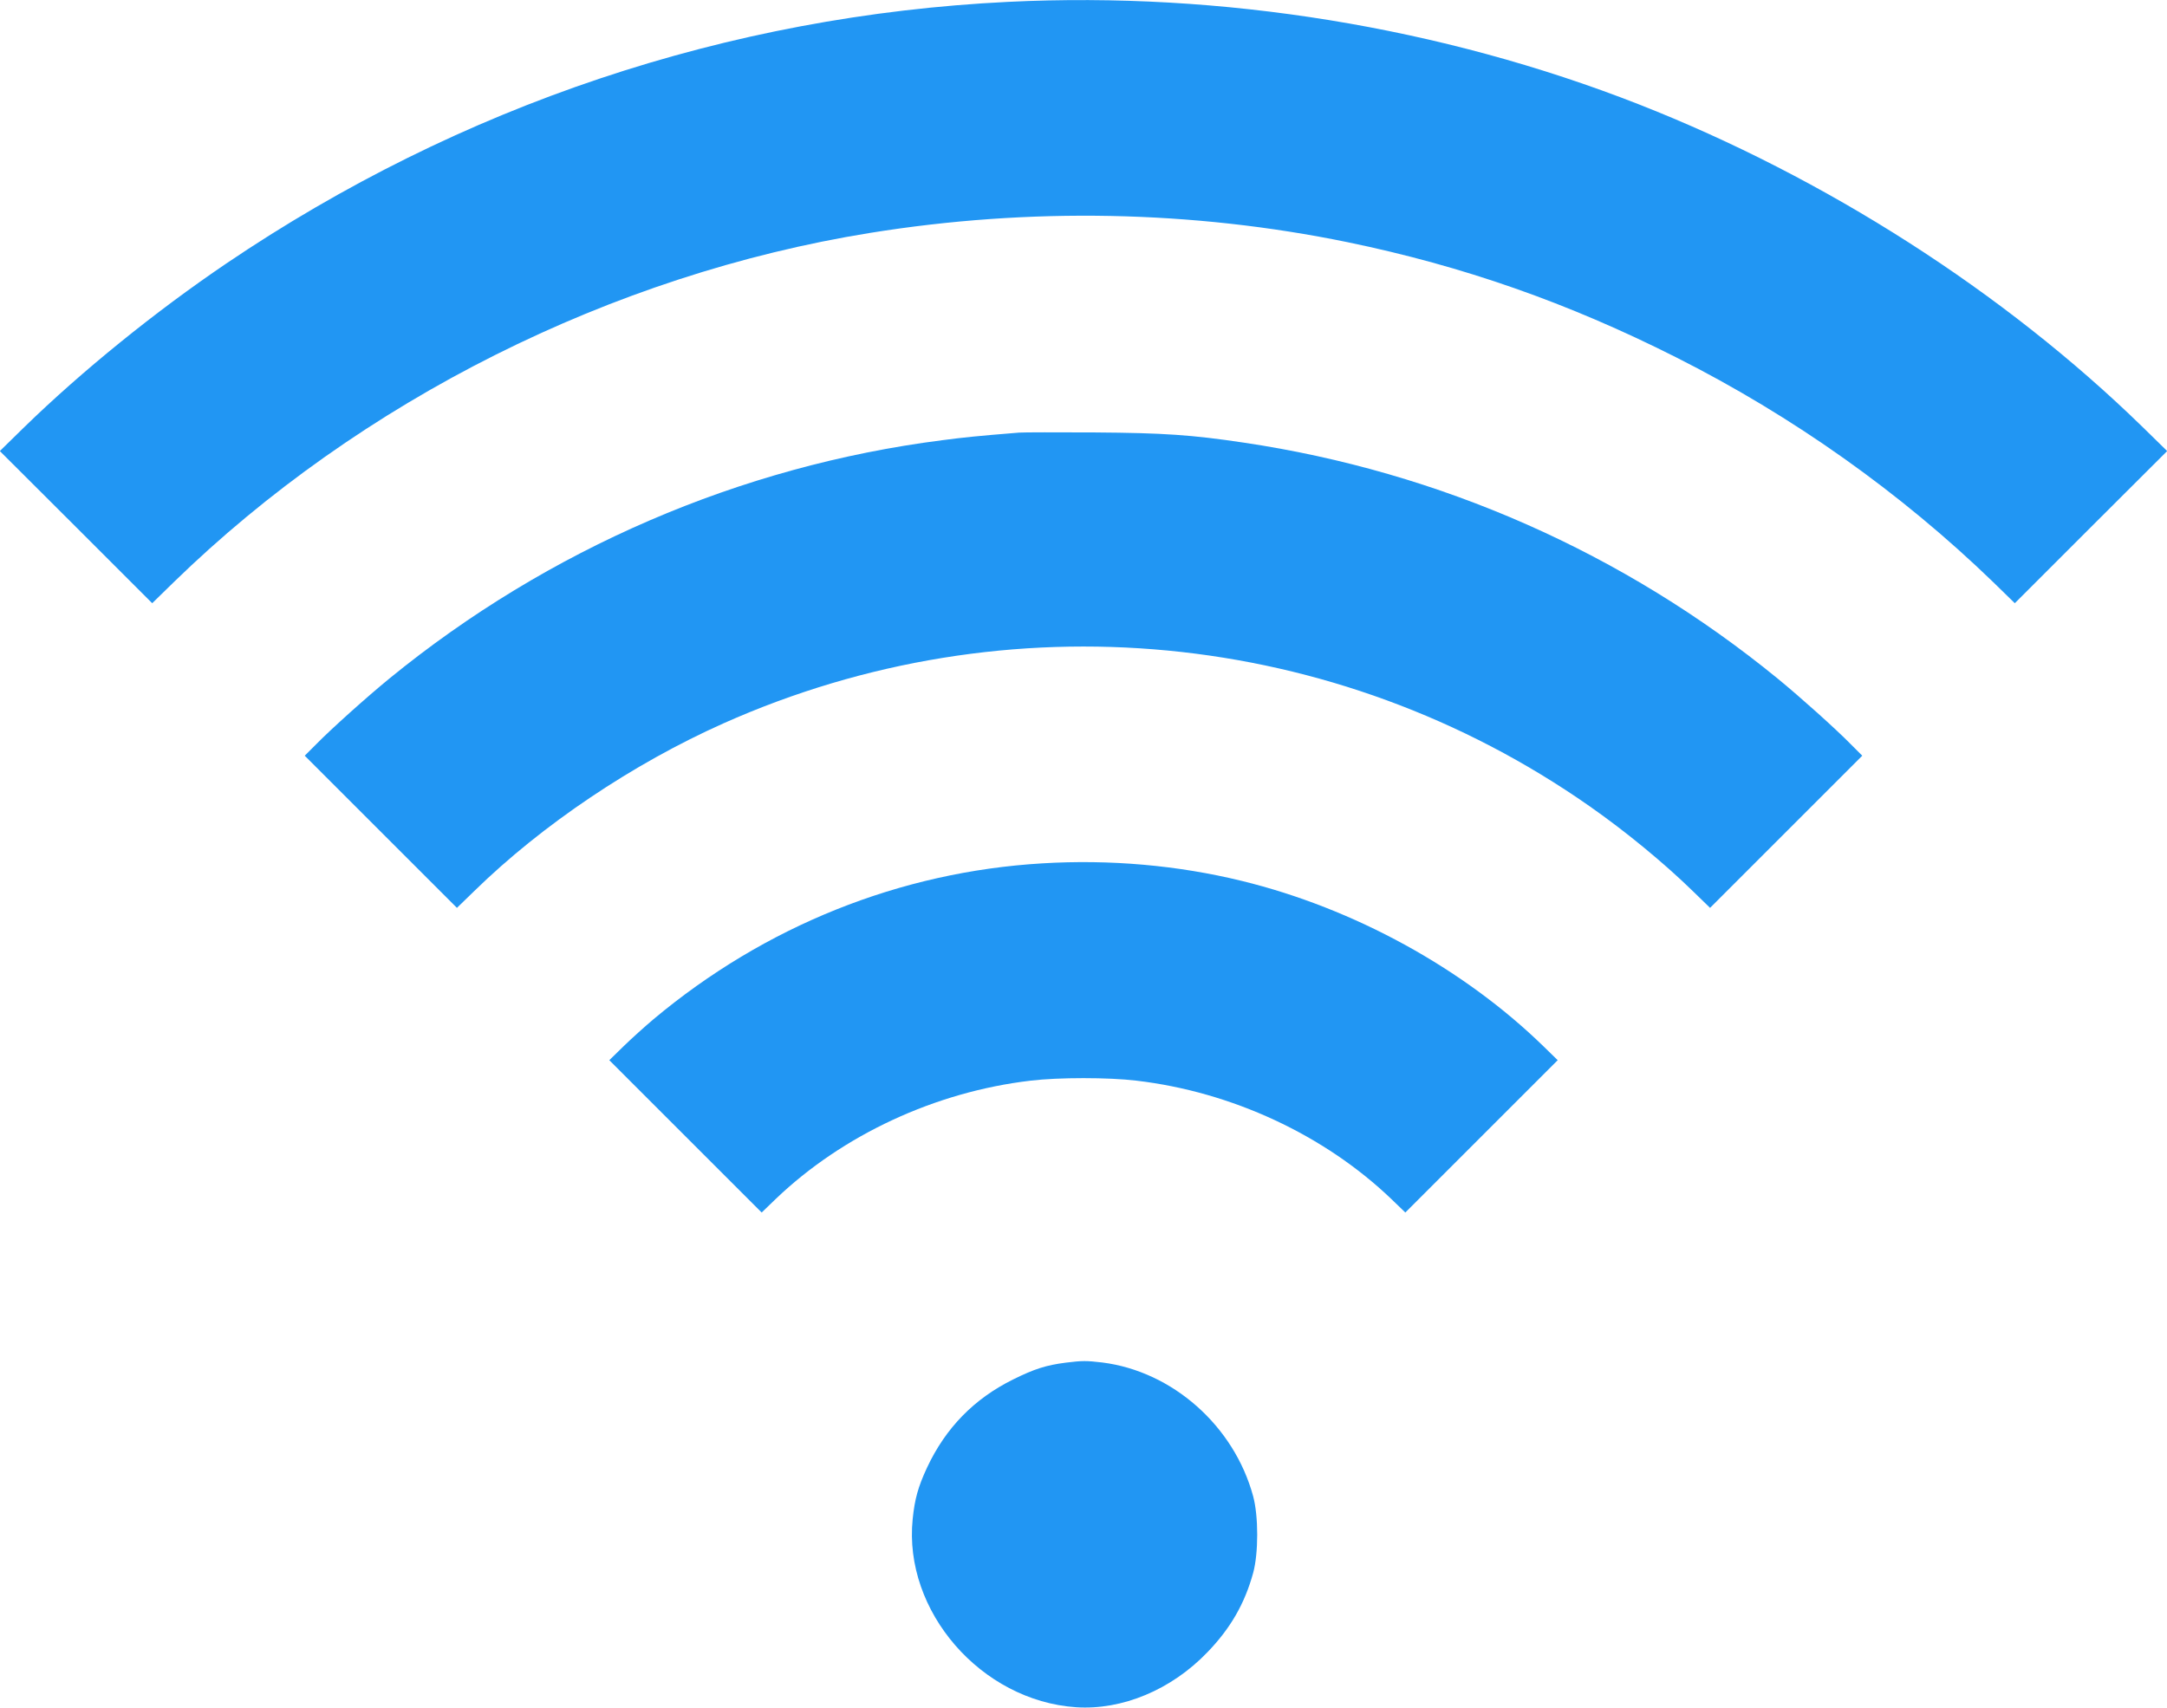
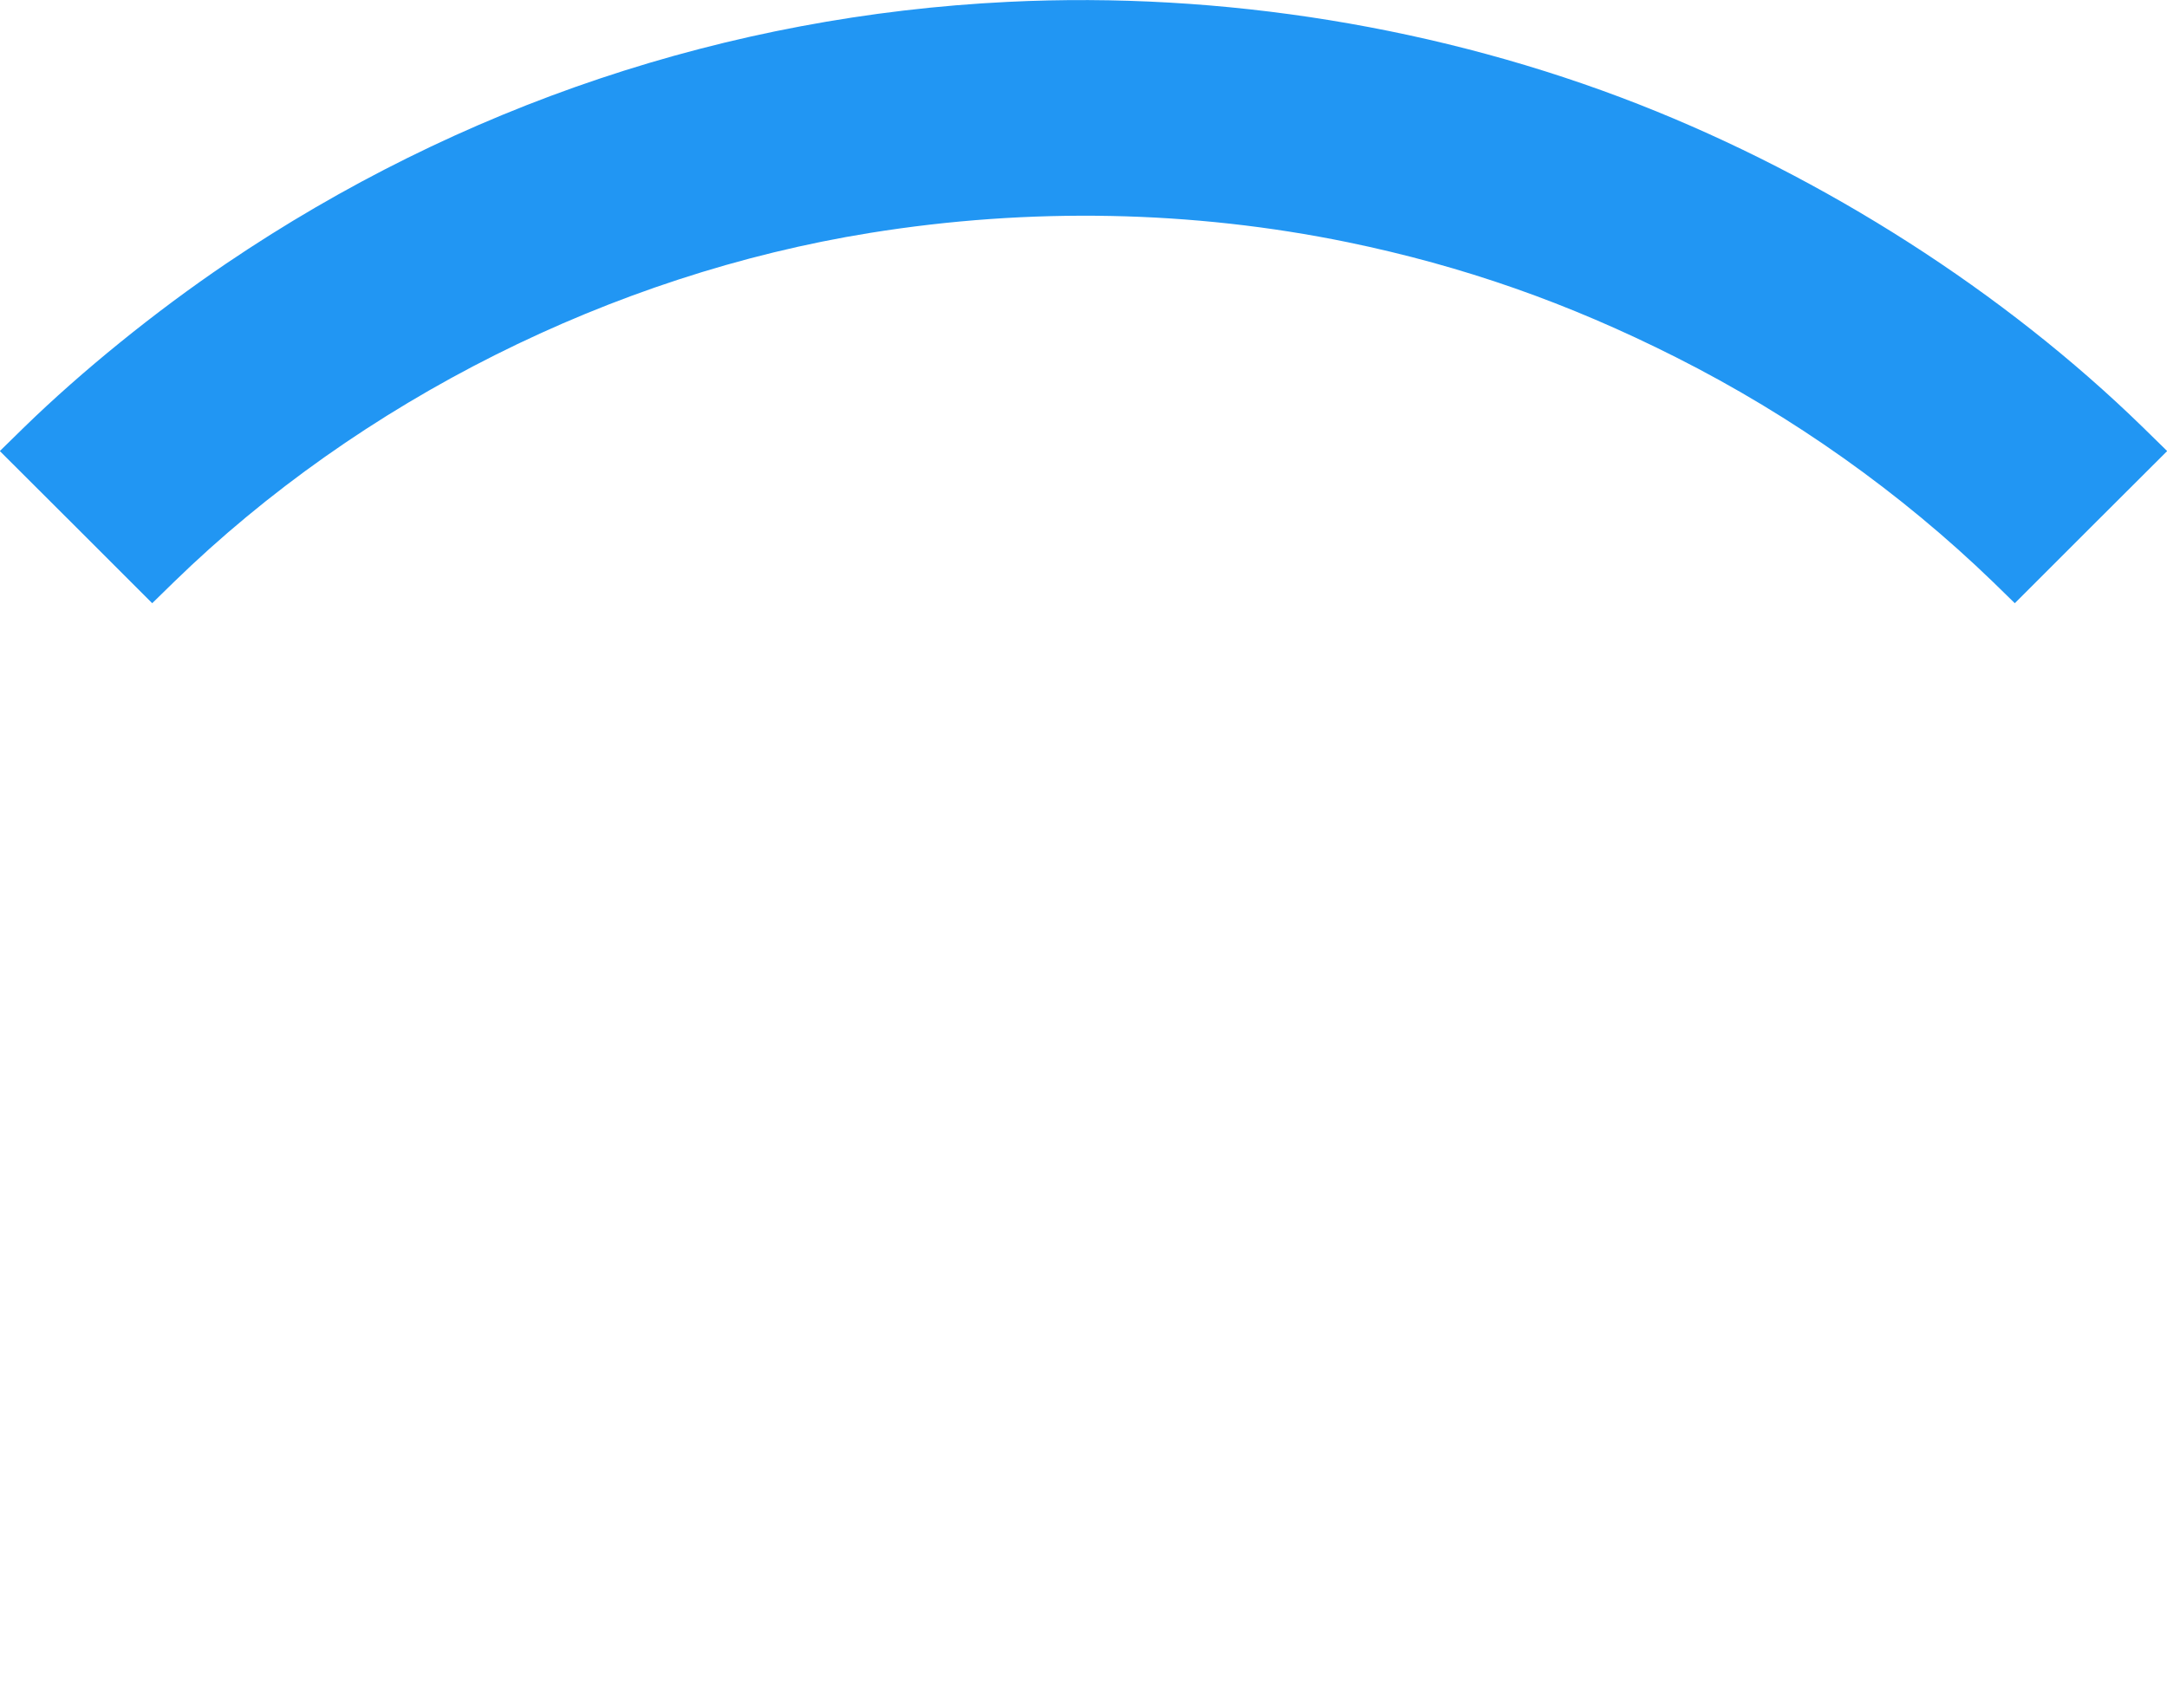
<svg xmlns="http://www.w3.org/2000/svg" version="1.0" width="1280pt" height="1009pt" viewBox="0 0 1280 1009" preserveAspectRatio="xMidYMid meet">
  <g transform="translate(0,1009) scale(0.1,-0.1)" fill="#2196f3" stroke="none">
    <path d="M5955 10079 c-1654 -81 -3239 -612 -4620 -1547 -419 -284 -851 -634 -1192 -966 l-144 -141 450 -449 450 -450 128 125 c1100 1071 2586 1817 4113 2063 944 152 1905 133 2820 -55 683 -141 1302 -358 1940 -680 690 -348 1327 -800 1873 -1328 l128 -125 450 450 450 449 -144 141 c-818 798 -1875 1475 -2978 1908 -1164 456 -2462 667 -3724 605z" />
-     <path d="M6020 7534 c-248 -20 -325 -28 -455 -45 -1191 -152 -2327 -642 -3265 -1408 -132 -108 -344 -298 -432 -388 l-68 -68 450 -450 449 -449 103 100 c400 391 936 751 1471 990 1677 748 3614 563 5117 -490 212 -148 440 -336 608 -500 l103 -100 449 449 450 450 -68 68 c-88 90 -300 280 -432 388 -908 742 -1994 1222 -3155 1394 -308 46 -472 57 -880 60 -220 1 -420 1 -445 -1z" />
-     <path d="M6157 4989 c-841 -50 -1639 -370 -2297 -921 -52 -44 -132 -116 -178 -161 l-83 -81 450 -450 450 -450 83 80 c395 378 942 633 1505 699 164 20 462 20 626 0 563 -66 1110 -321 1505 -699 l83 -80 450 450 450 450 -83 81 c-473 461 -1120 816 -1782 978 -380 93 -781 128 -1179 104z" />
-     <path d="M6296 2039 c-117 -15 -186 -37 -311 -99 -231 -114 -400 -287 -510 -523 -52 -112 -72 -184 -84 -302 -56 -544 404 -1074 965 -1112 273 -18 563 103 776 325 137 142 220 287 270 468 32 117 32 336 0 454 -113 416 -477 738 -892 790 -95 11 -116 11 -214 -1z" />
  </g>
</svg>